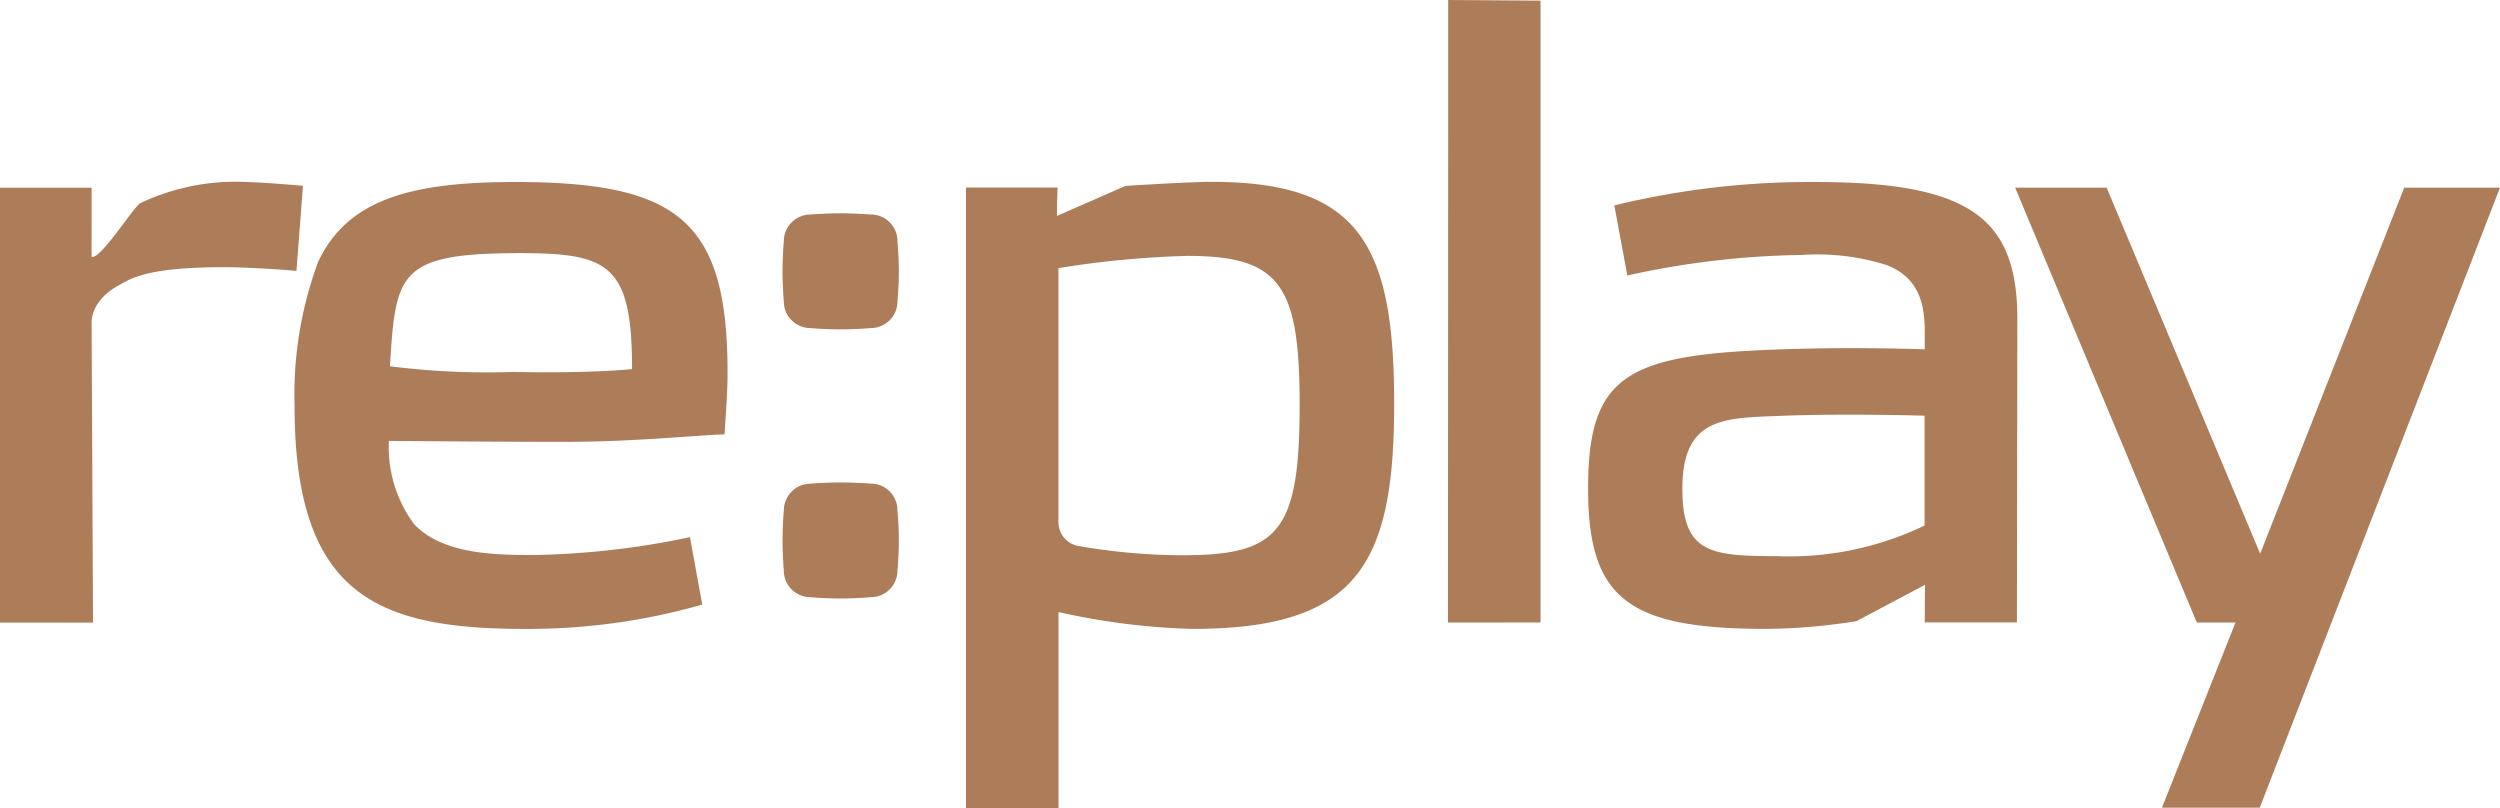
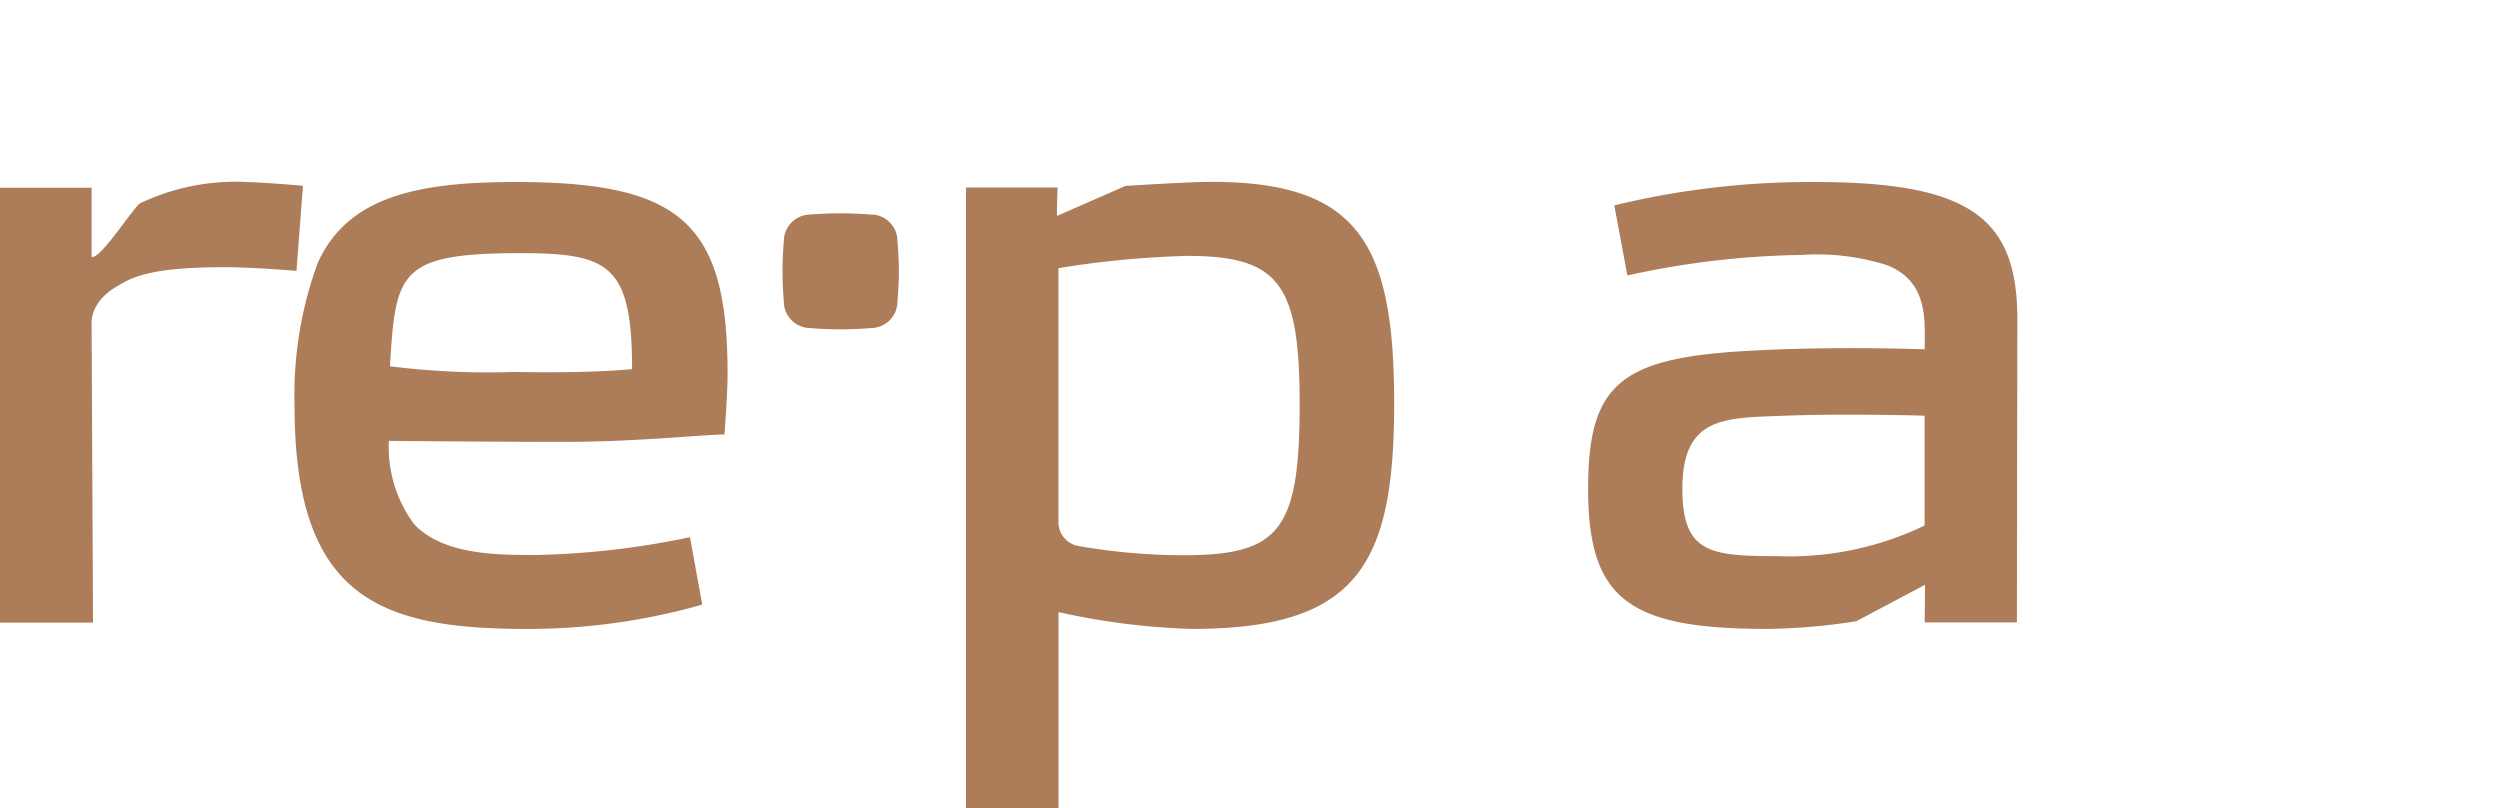
<svg xmlns="http://www.w3.org/2000/svg" id="Group_1376" data-name="Group 1376" width="122.375" height="39.551" viewBox="0 0 122.375 39.551">
  <path id="Path_1827" data-name="Path 1827" d="M182.05,57.14" transform="translate(-85.221 -26.748)" fill="#ad7c59" fill-rule="evenodd" />
  <path id="Path_1828" data-name="Path 1828" d="M14.829,16.934s-1.649-.149-2.654-.181a10.906,10.906,0,0,0-5.308,1.032c-.367.229-1.947,2.766-2.383,2.627V17.03H0V38.316H4.553l-.069-14.68S4.4,22.588,5.8,21.812c.574-.319,1.346-.894,5.143-.894,1.511,0,3.569.181,3.569.181Z" transform="translate(0 -7.839)" fill="#ad7c59" fill-rule="evenodd" />
  <path id="Path_1829" data-name="Path 1829" d="M48.3,26.09c0-7.414-2.383-9.34-10.393-9.34-4.941,0-8.2.777-9.659,3.936a18.774,18.774,0,0,0-1.144,7c0,9.382,4.122,10.941,11.35,10.941a31.061,31.061,0,0,0,8.606-1.191l-.6-3.3a40.167,40.167,0,0,1-7.553.872c-1.878,0-4.532,0-5.952-1.511a6.334,6.334,0,0,1-1.234-4.074s5.308.048,8.558.048c3.431,0,6.361-.319,7.872-.367C48.253,27.6,48.3,26.872,48.3,26.09Zm-4.67-.181c-2.425.229-5.766.138-5.766.138a37.981,37.981,0,0,1-6.09-.277c.277-4.579.415-5.537,6.367-5.537C42.482,20.234,43.626,20.782,43.626,25.909Z" transform="translate(-12.686 -7.841)" fill="#ad7c59" fill-rule="evenodd" />
-   <path id="Path_1830" data-name="Path 1830" d="M137.792,30.471V.032L133.271,0V5.532l-.011,24.94Z" transform="translate(-62.382)" fill="#ad7c59" fill-rule="evenodd" />
-   <path id="Path_1831" data-name="Path 1831" d="M197.433,47.619h-4.787l3.6-9.063h-1.894L185.46,17.27h4.478l7.515,17.919,7.053-17.919h4.686Z" transform="translate(-86.818 -8.084)" fill="#ad7c59" fill-rule="evenodd" />
  <path id="Path_1832" data-name="Path 1832" d="M162.632,33.563a15.27,15.27,0,0,1-7.281,1.5c-3.25,0-4.579-.181-4.579-3.3,0-3.542,2.08-3.457,4.888-3.569,3.122-.122,6.968-.005,6.968-.005v5.372Zm4.516,4.75.021-14.877c0-2.883-.824-4.532-2.612-5.494-1.6-.867-4.026-1.191-7.276-1.191a40.519,40.519,0,0,0-9.84,1.144l.638,3.431a41.92,41.92,0,0,1,8.515-1.005,11.356,11.356,0,0,1,4.212.505c1.33.548,1.83,1.558,1.83,3.2v.915s-4.579-.176-8.925.09c-5.978.372-7.553,1.649-7.553,6.728,0,5.4,1.968,6.867,8.744,6.867a29.477,29.477,0,0,0,4.388-.378l3.361-1.782-.016,1.84h4.51Z" transform="translate(-68.42 -7.841)" fill="#ad7c59" fill-rule="evenodd" />
  <path id="Path_1833" data-name="Path 1833" d="M105.234,27.638c0-5.861-.963-7.276-5.494-7.276a46.624,46.624,0,0,0-6.313.6V33.42a1.182,1.182,0,0,0,.952,1.138,30.087,30.087,0,0,0,5.223.457C104.229,35,105.234,33.819,105.234,27.638Zm4.627-.048c0,7.872-1.787,11.031-9.888,11.031a34,34,0,0,1-6.542-.824v9.59H88.9V17.017h4.484s-.043,1.213-.027,1.388l3.351-1.468s3.085-.2,4.228-.2C108.122,16.745,109.861,19.766,109.861,27.59Z" transform="translate(-41.616 -7.836)" fill="#ad7c59" fill-rule="evenodd" />
-   <path id="Path_1834" data-name="Path 1834" d="M73.387,44.459s.755-.059,1.468-.059,1.489.059,1.489.059a1.3,1.3,0,0,1,1.3,1.3s.069.745.069,1.479-.069,1.479-.069,1.479a1.3,1.3,0,0,1-1.3,1.3s-.675.064-1.489.064-1.473-.064-1.473-.064a1.3,1.3,0,0,1-1.3-1.3S72.02,48,72.02,47.235s.064-1.479.064-1.479A1.315,1.315,0,0,1,73.387,44.459Z" transform="translate(-33.714 -20.785)" fill="#ad7c59" fill-rule="evenodd" />
  <path id="Path_1835" data-name="Path 1835" d="M73.387,19.689s.755-.059,1.468-.059,1.489.059,1.489.059a1.3,1.3,0,0,1,1.3,1.3s.069.745.069,1.479-.069,1.479-.069,1.479a1.3,1.3,0,0,1-1.3,1.3s-.675.064-1.489.064-1.473-.064-1.473-.064a1.3,1.3,0,0,1-1.3-1.3s-.064-.718-.064-1.479.064-1.479.064-1.479A1.311,1.311,0,0,1,73.387,19.689Z" transform="translate(-33.714 -9.189)" fill="#ad7c59" fill-rule="evenodd" />
</svg>